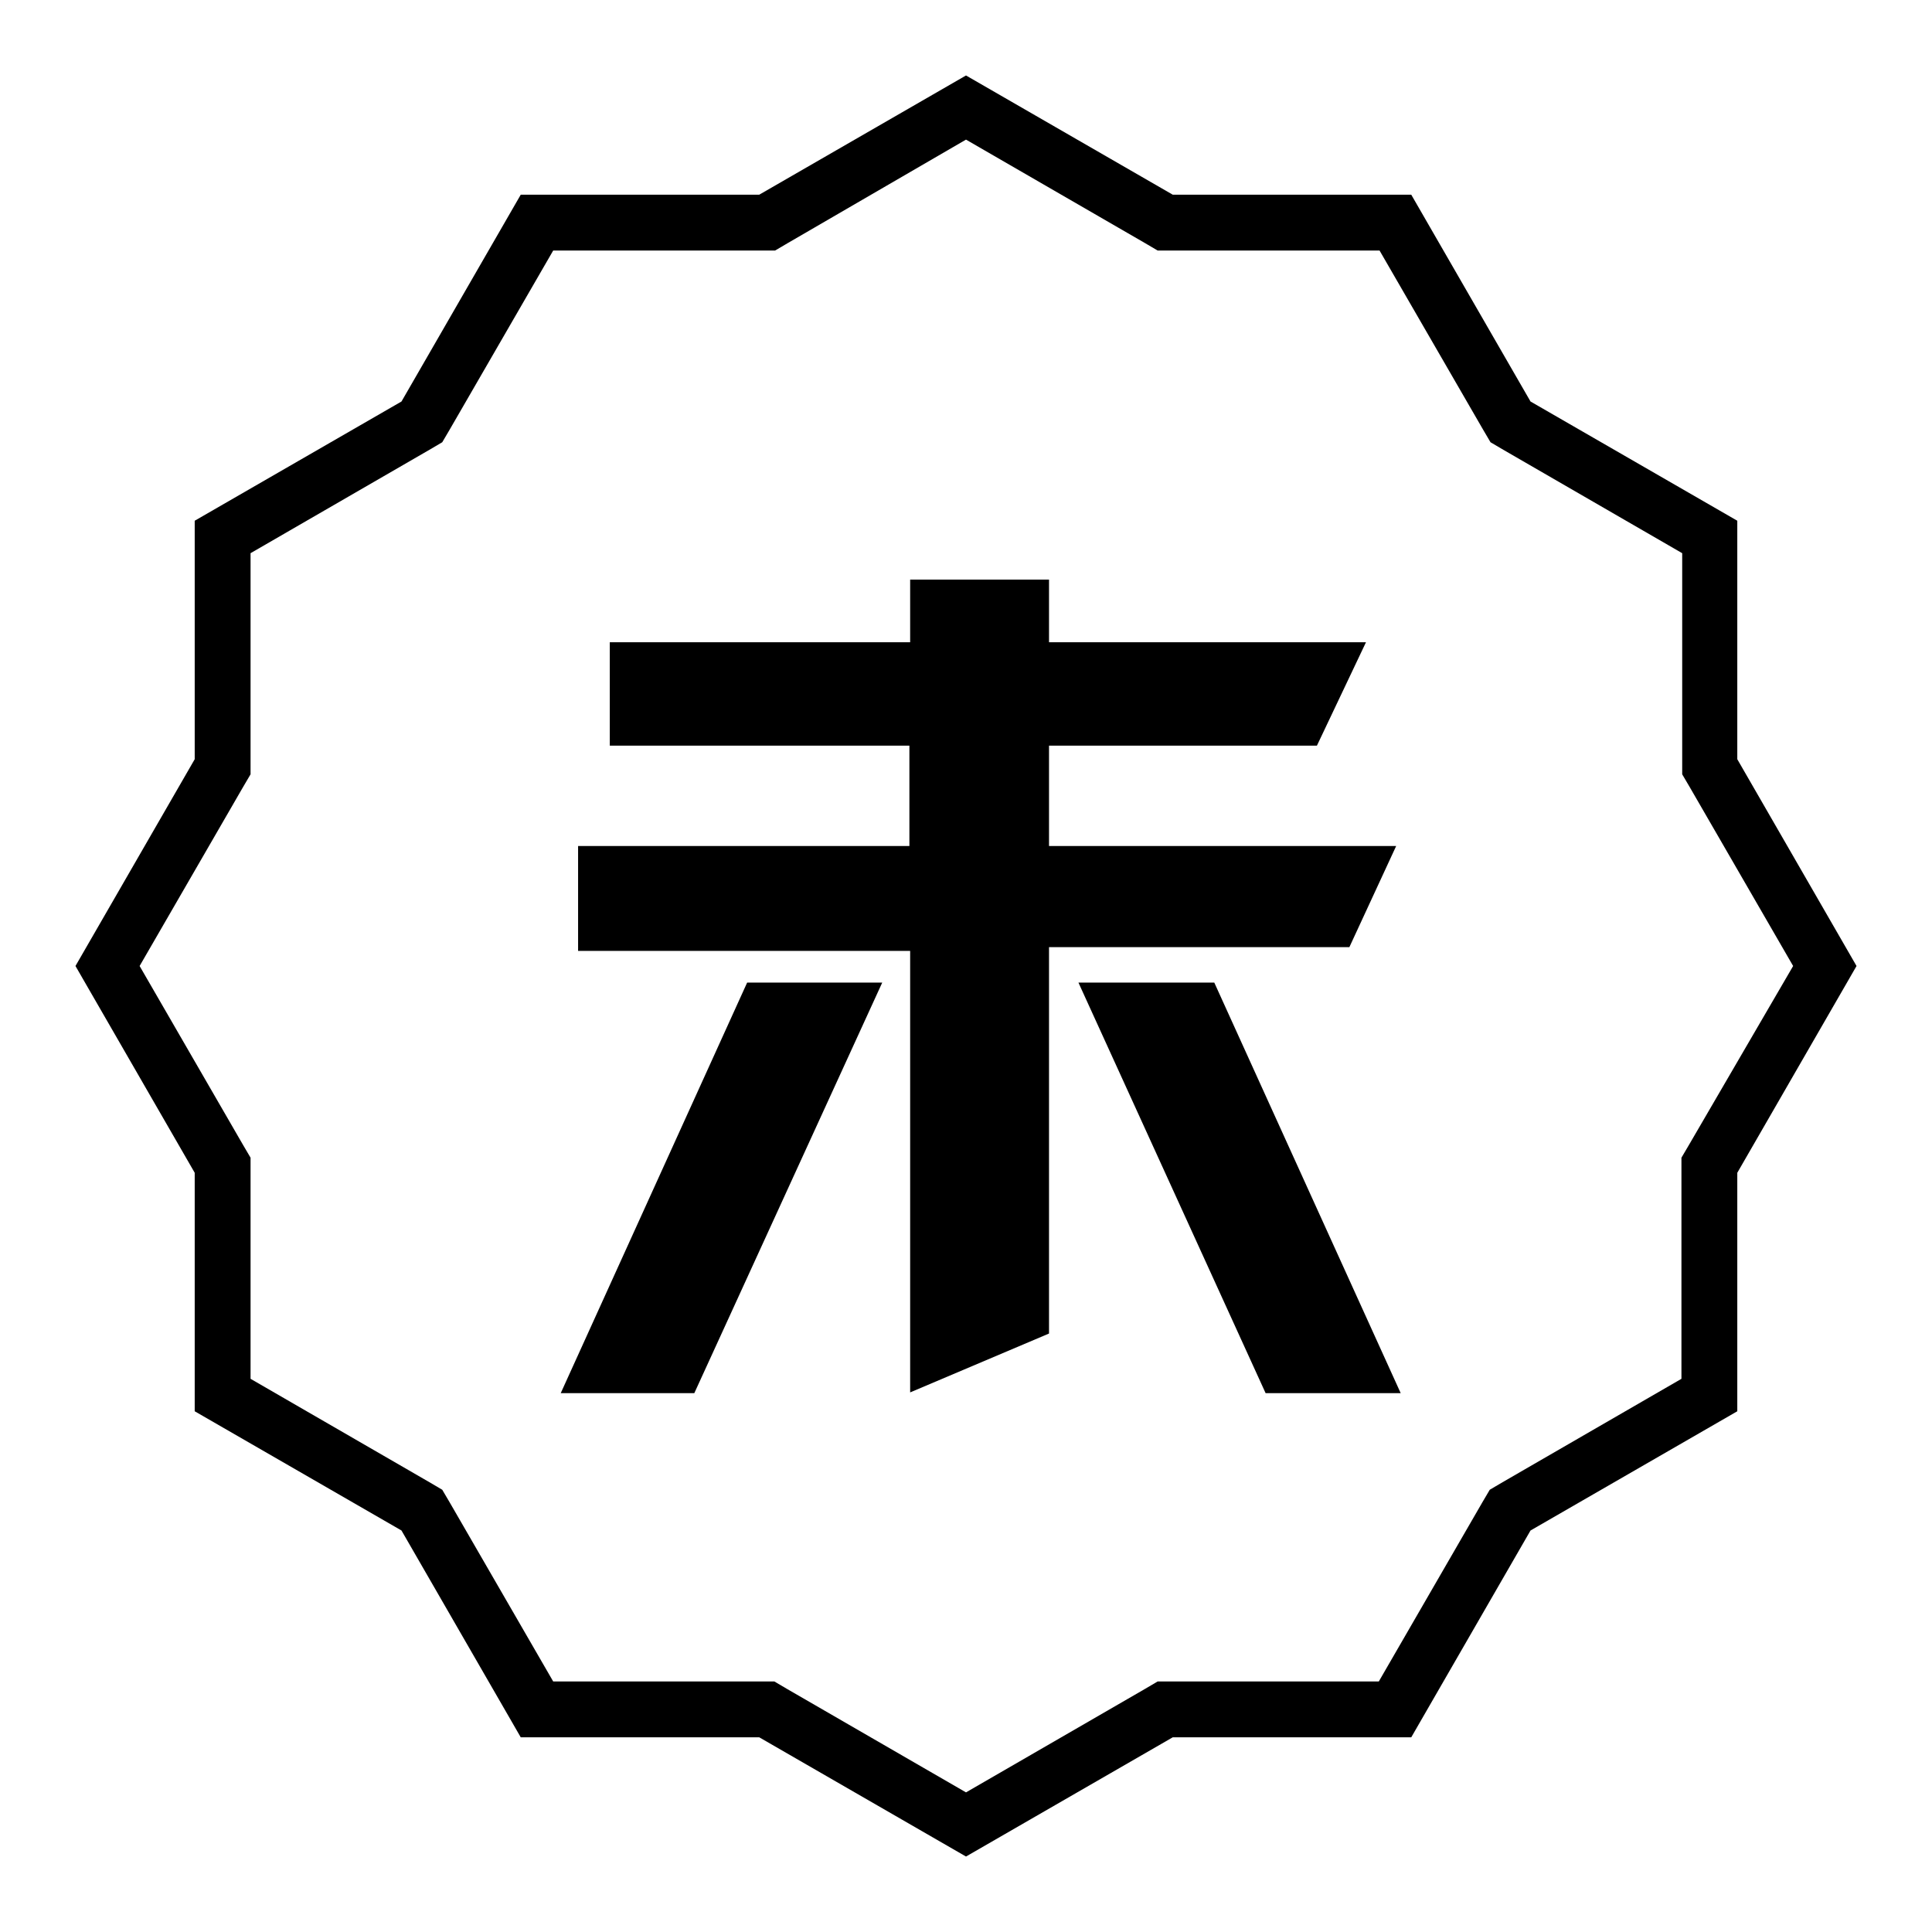
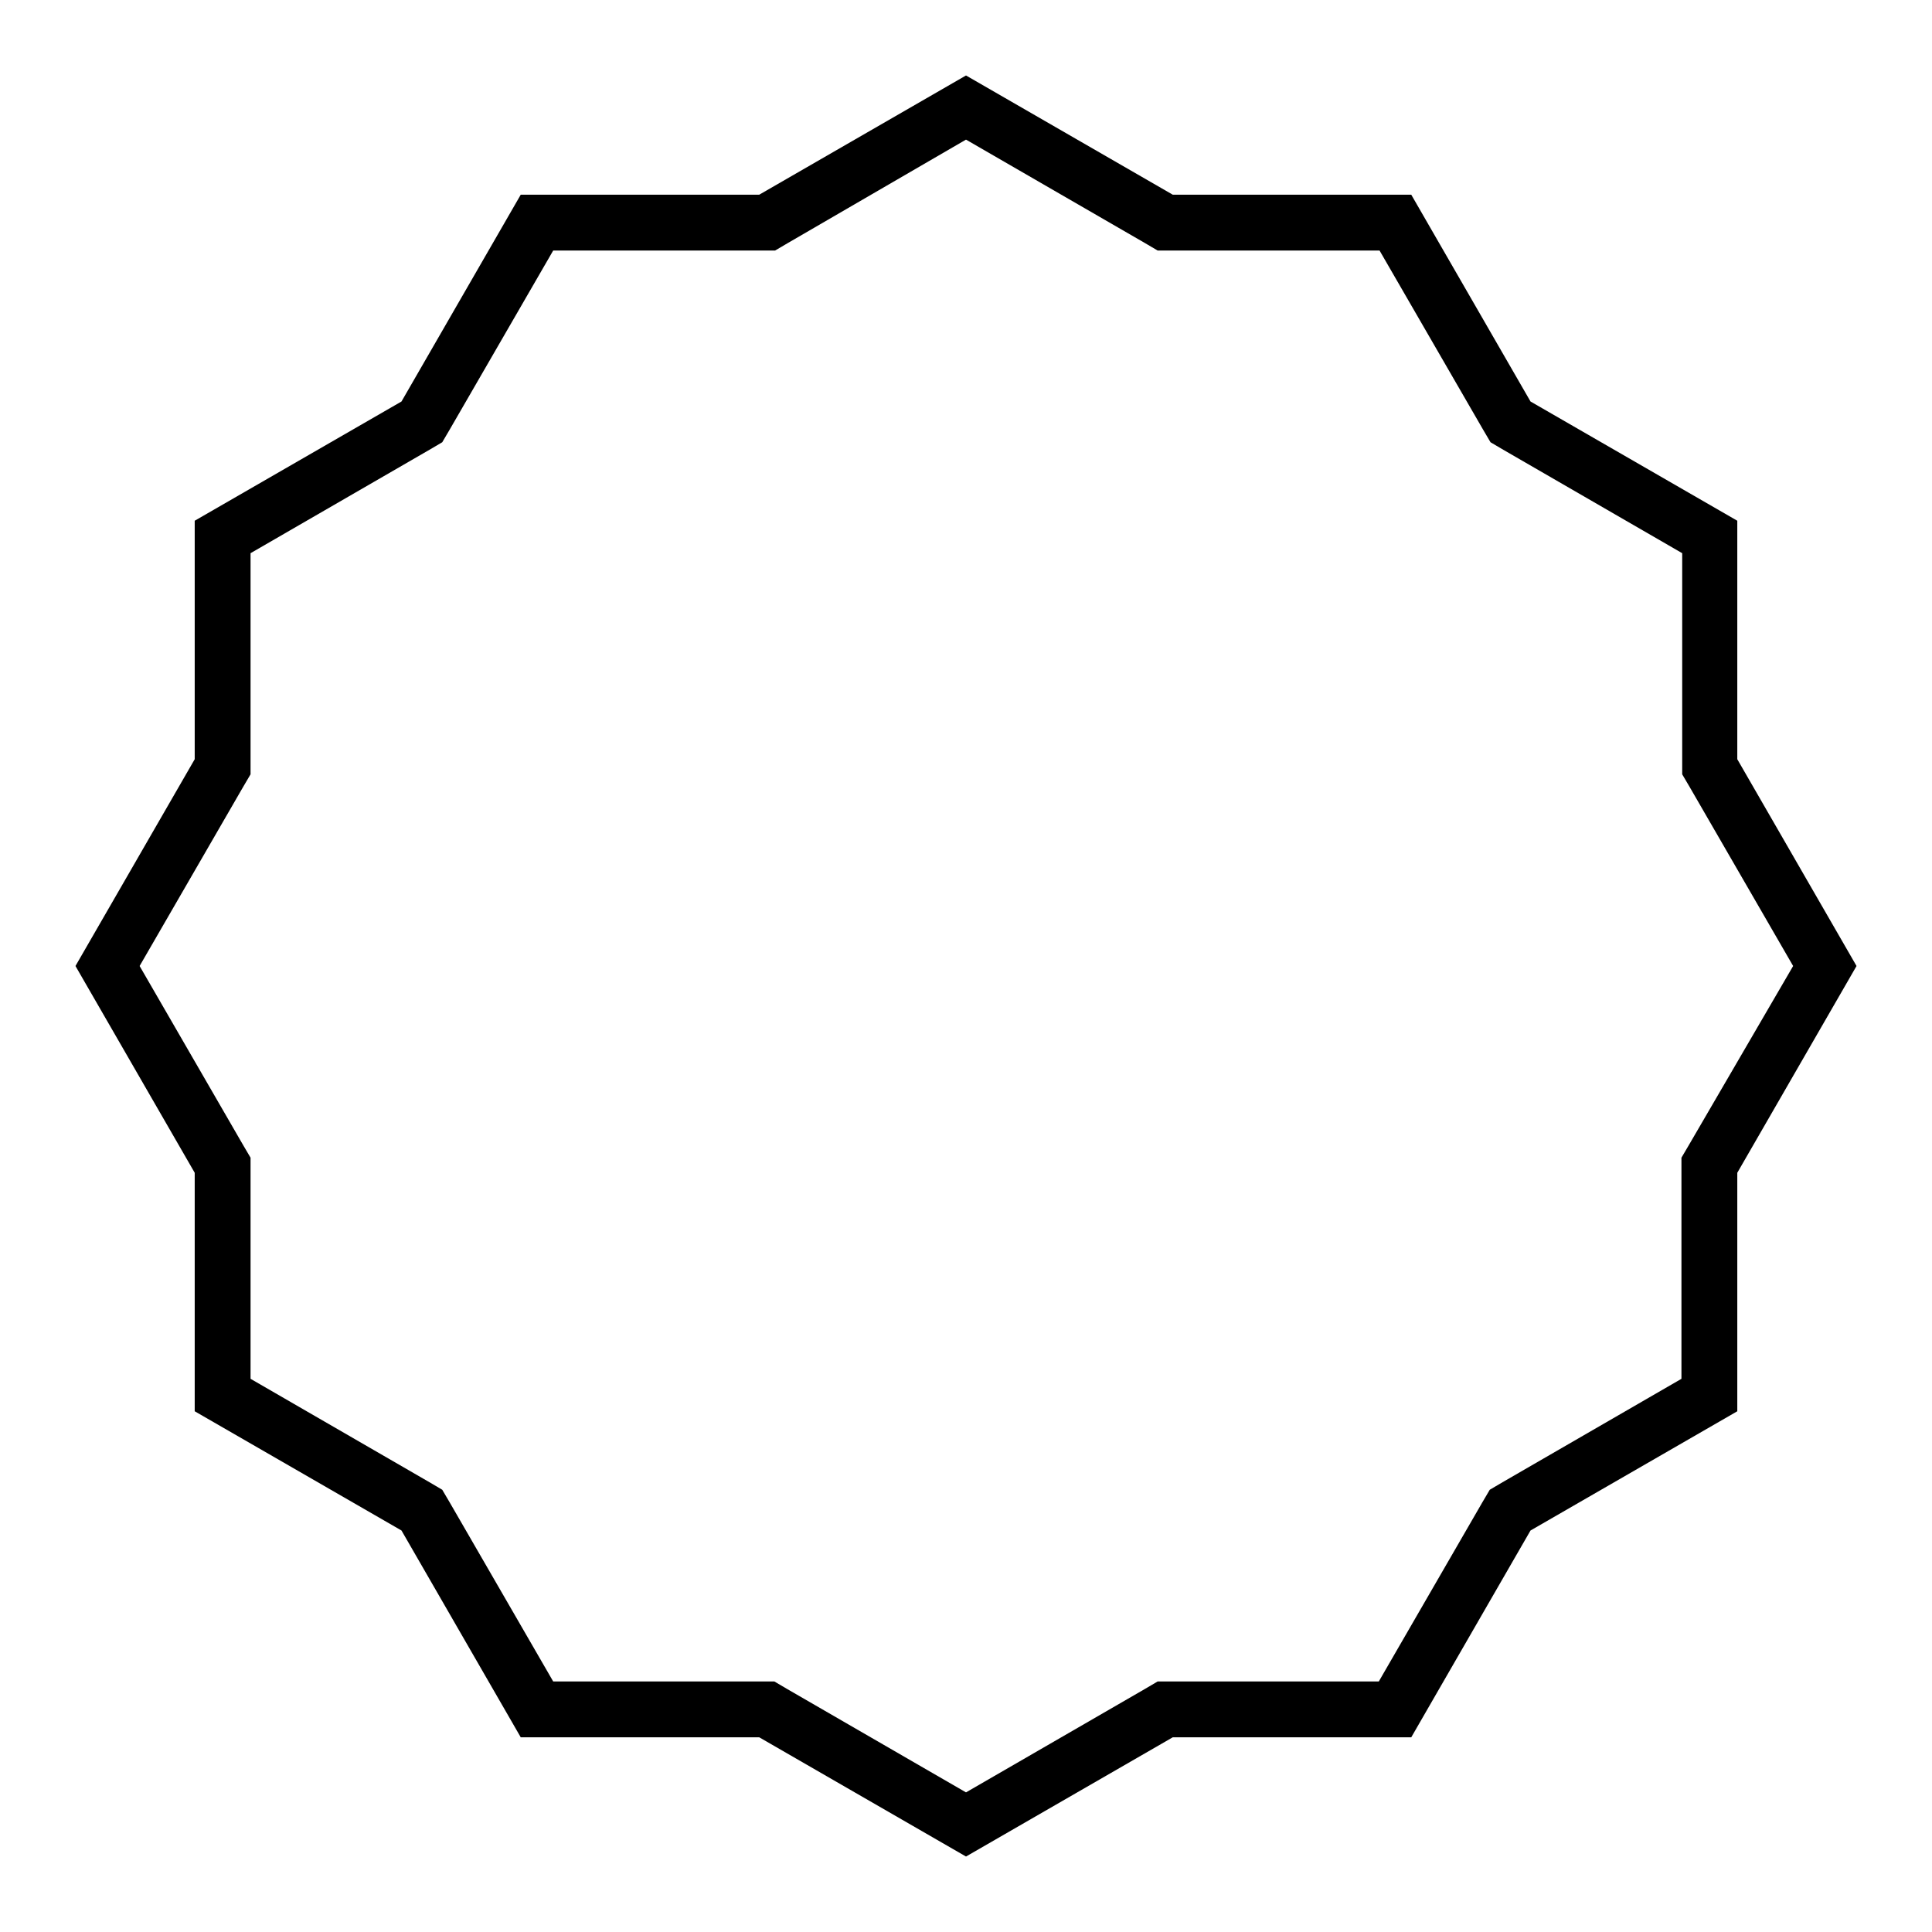
<svg xmlns="http://www.w3.org/2000/svg" version="1.1" x="0px" y="0px" viewBox="0 0 256 256" enable-background="new 0 0 256 256" xml:space="preserve">
  <g>
    <g>
      <path fill="#000000" d="M230.2,100.6V69l-27.4-15.8L187,25.8h-31.6L128,10l-27.4,15.8H69L53.2,53.2L25.8,69v31.6L10,128l15.8,27.4V187l27.4,15.8L69,230.2h31.6L128,246l27.4-15.8H187l15.8-27.4l27.4-15.8v-31.6L246,128L230.2,100.6z M223.8,151.7l-1,1.7v29.3l-23.7,13.7l-1.7,1l-1,1.7l-13.7,23.7h-29.3l-1.7,1L128,237.5l-23.7-13.7l-1.7-1H73.3l-13.7-23.7l-1-1.7l-1.7-1l-23.7-13.7v-29.3l-1-1.7L18.5,128l13.7-23.7l1-1.7V73.3l23.7-13.7l1.7-1l1-1.7l13.7-23.7h29.4l1.7-1L128,18.5l23.7,13.7l1.7,1h29.4l13.7,23.7l1,1.7l1.7,1l23.7,13.7v29.3l1,1.7l13.7,23.7L223.8,151.7z" />
-       <path fill="#000000" d="M116.9,130.2l-24.9,54.4l-17.7,0l24.7-54.4L116.9,130.2L116.9,130.2z M76.6,126v-13.9h43.9V98.8H80.8V85.1h39.8v-8.3H139v8.3h42l-6.5,13.7H139v13.3h46l-6.2,13.4H139v51.2l-18.4,7.8V126H76.6z M142.9,130.2h18l24.7,54.4l-17.9,0L142.9,130.2z" />
    </g>
  </g>
</svg>